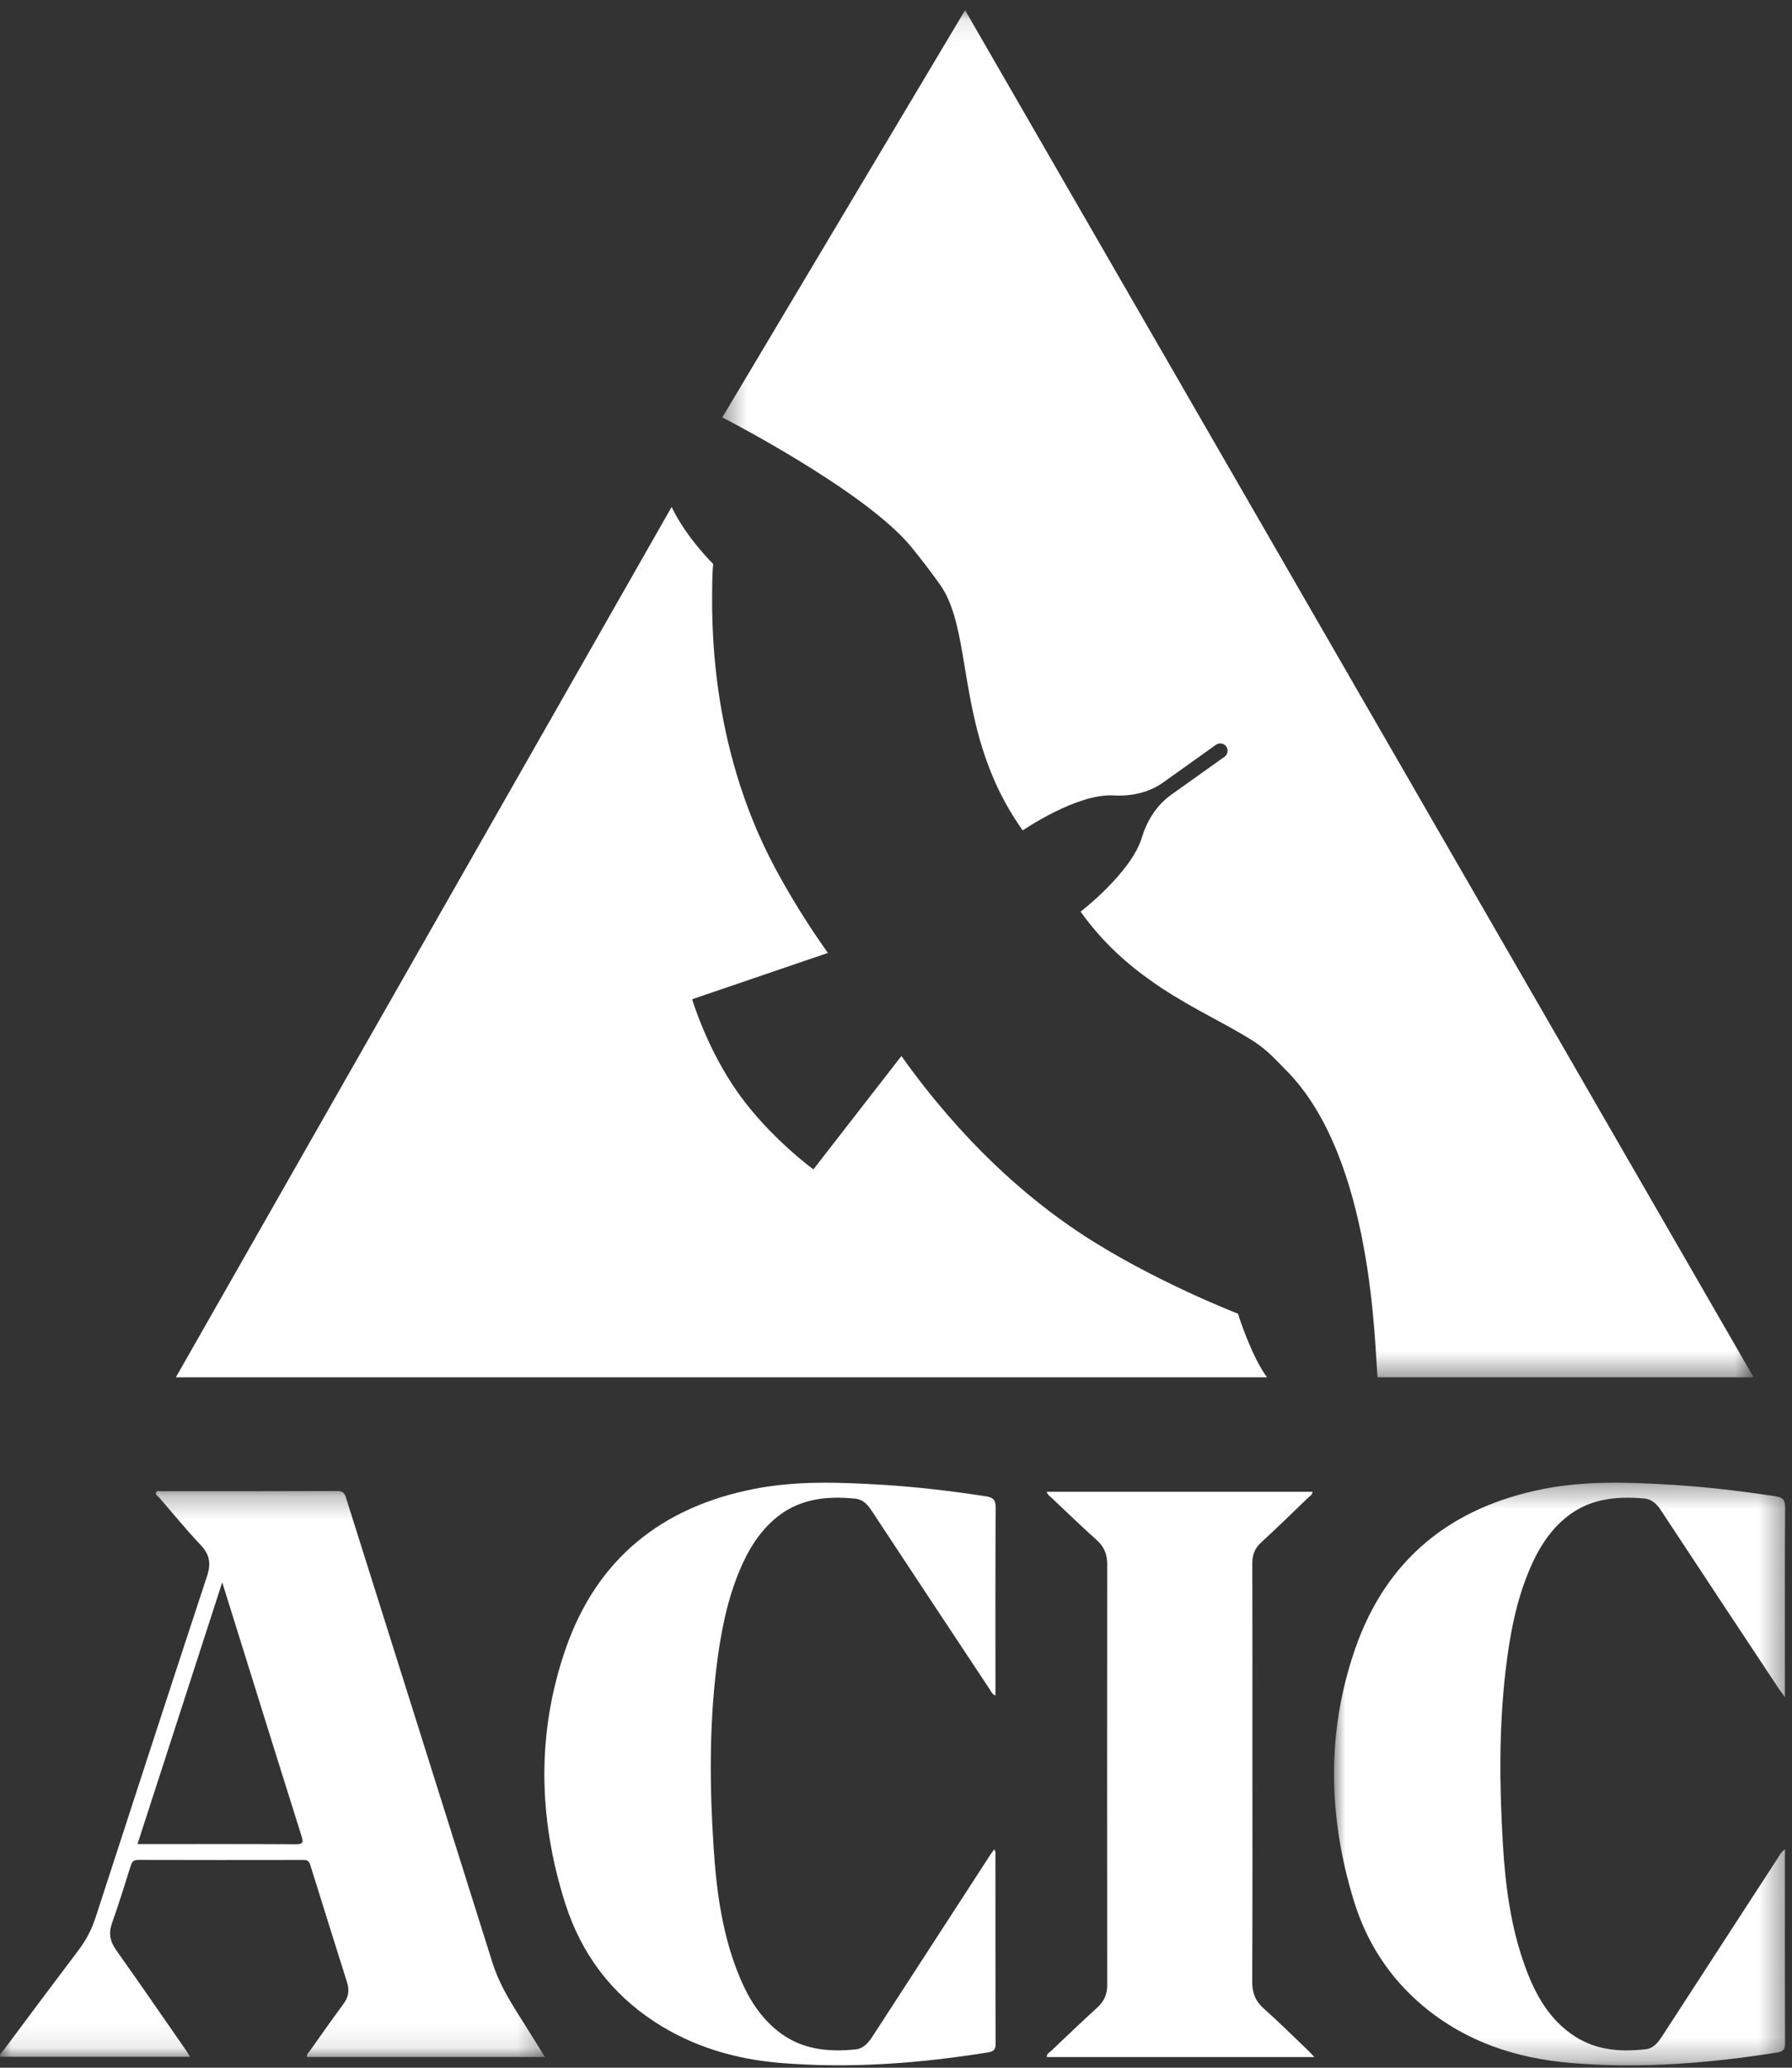
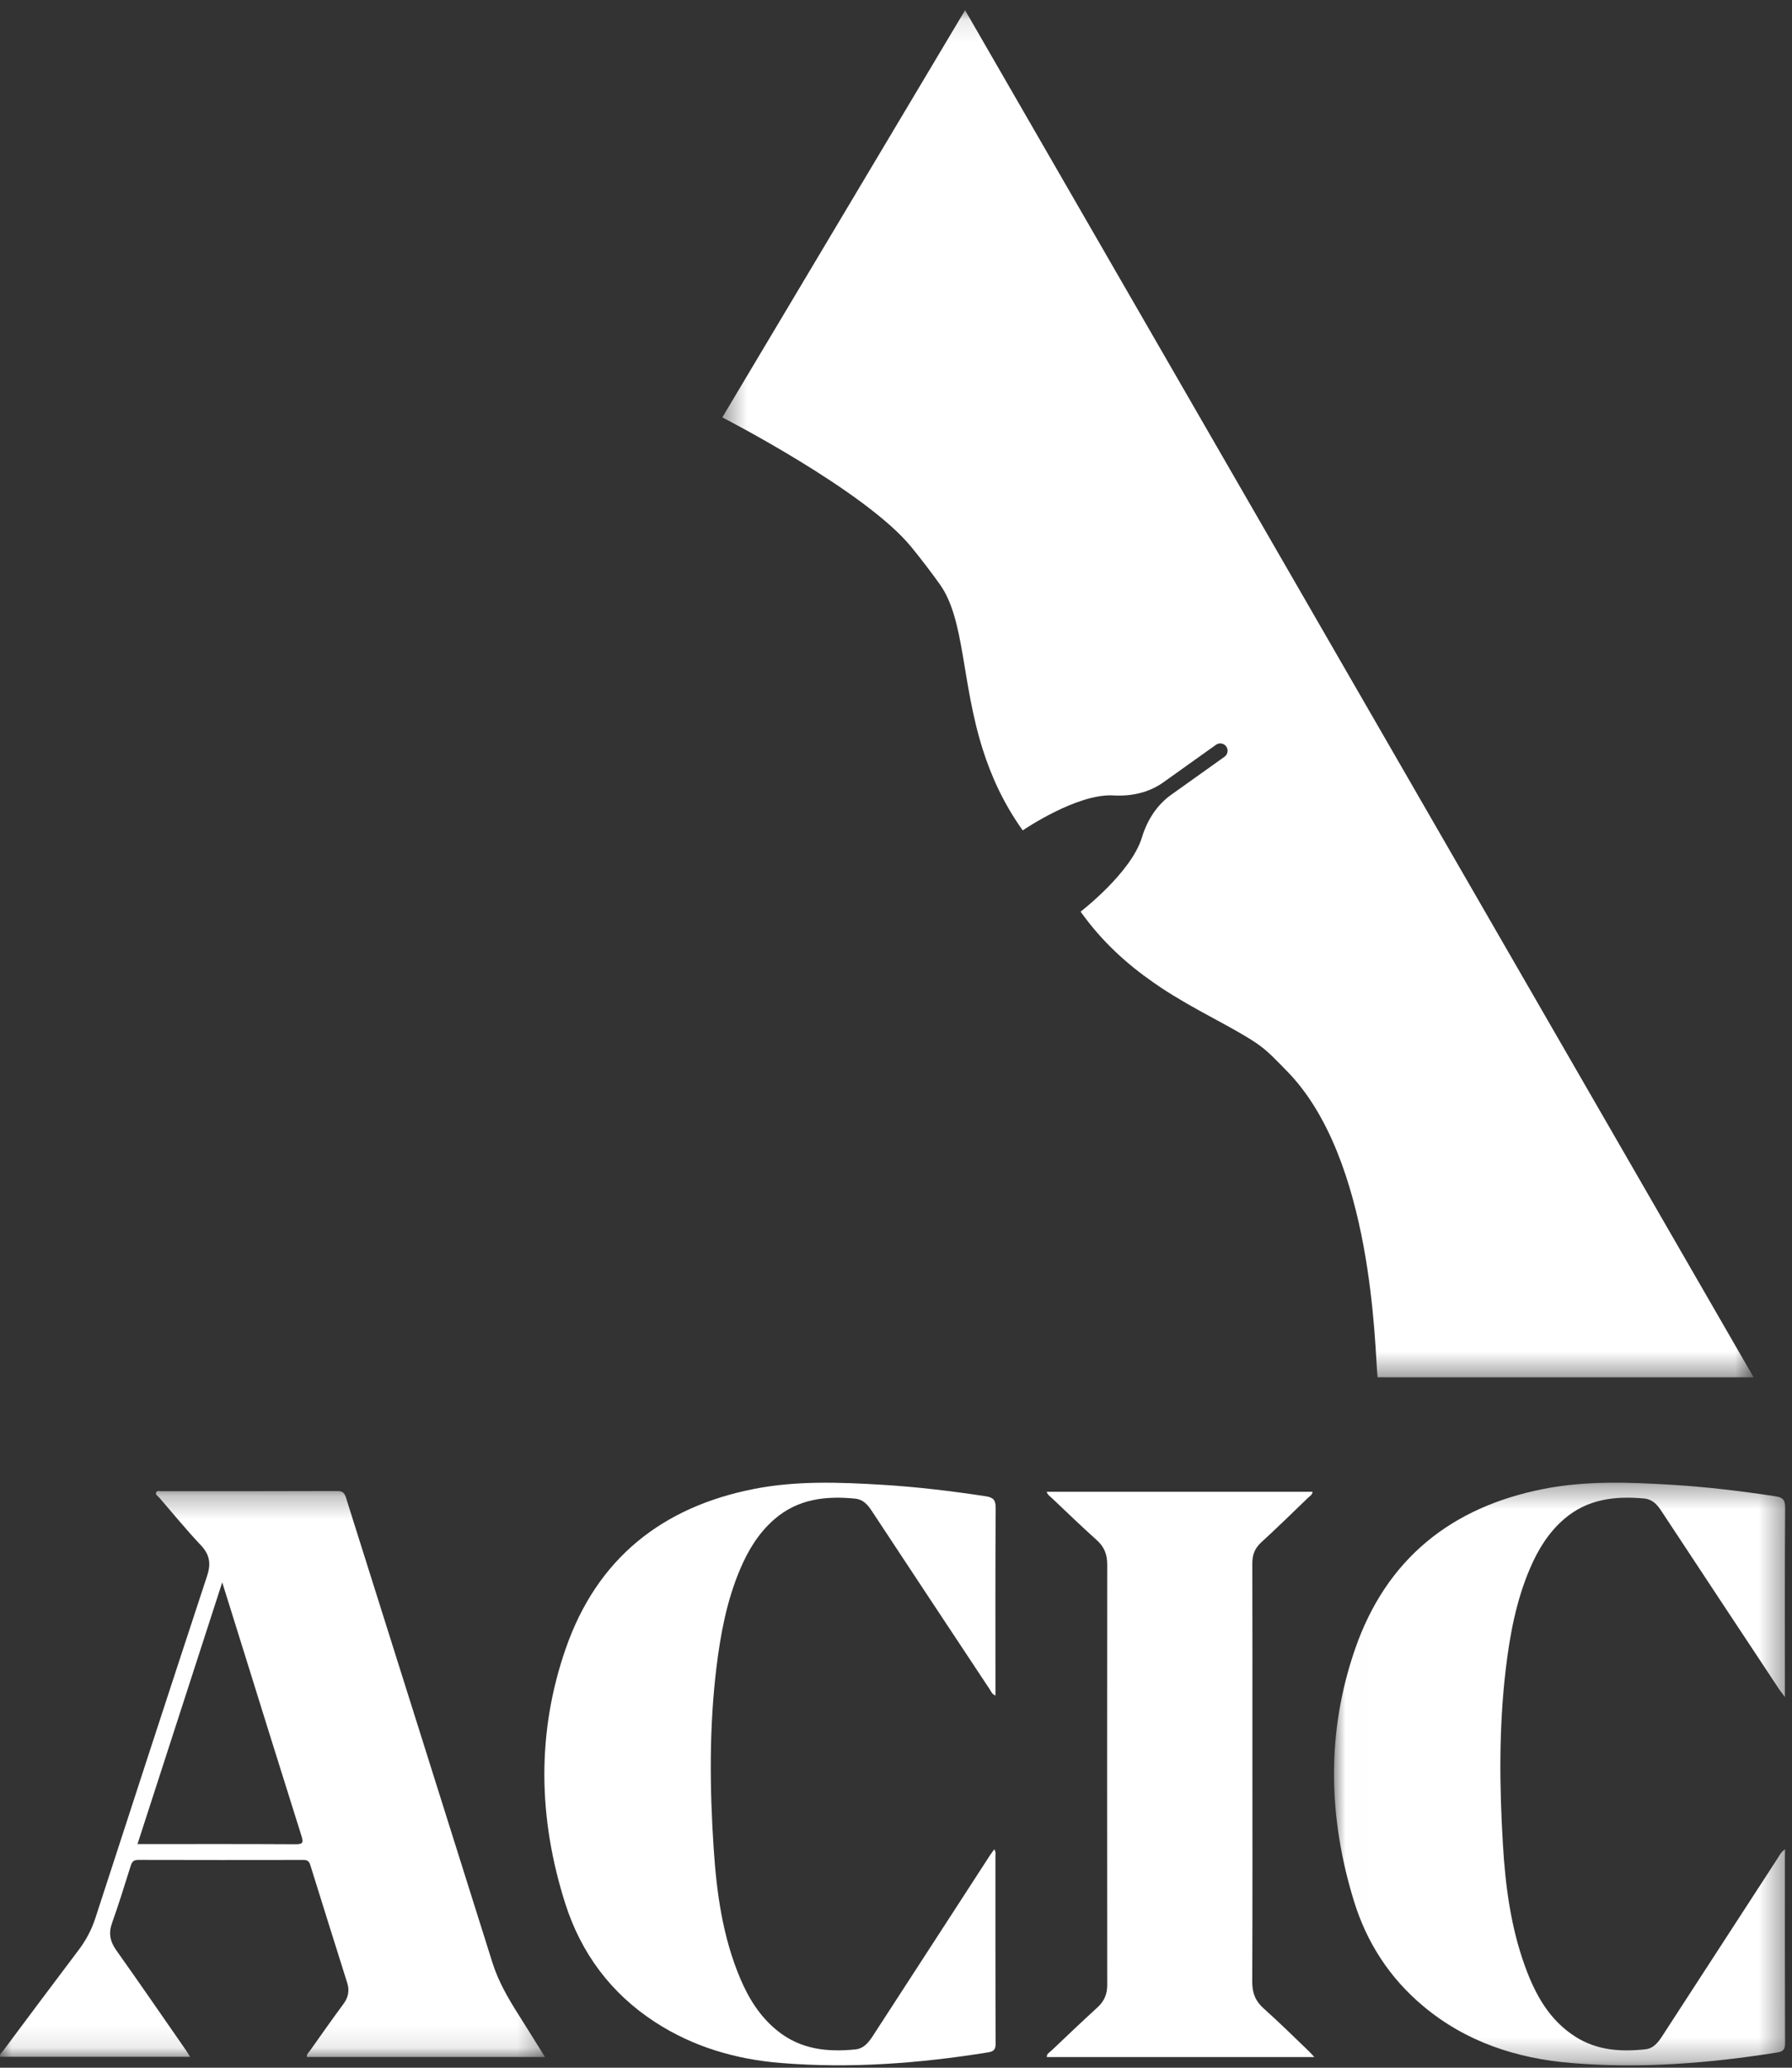
<svg xmlns="http://www.w3.org/2000/svg" xmlns:xlink="http://www.w3.org/1999/xlink" width="78px" height="90px" viewBox="0 0 78 90" version="1.1">
  <rect x="0" y="0" width="78" height="90" fill="#333333" stroke="none" />
  <title>logo/ACIC-mark</title>
  <desc>Created with Sketch.</desc>
  <defs>
    <polygon id="path-1" points="0.008 0.353 19.646 0.353 19.646 25.714 0.008 25.714" />
    <polygon id="path-3" points="0 0.271 23.723 0.271 23.723 24.907 0 24.907" />
    <polygon id="path-5" points="0.417 0.102 45.307 0.102 45.307 59.609 0.417 59.609" />
  </defs>
  <g id="Symbols" stroke="none" stroke-width="1" fill="none" fill-rule="evenodd">
    <g id="footer" transform="translate(-78, -207)">
      <g id="logo/ACIC-mark" transform="translate(78, 207)">
        <g id="Page-1">
          <path d="M43.329,73.801 C43.177,73.739 43.144,73.628 43.088,73.543 C41.367,70.946 39.647,68.348 37.933,65.746 C37.758,65.479 37.552,65.262 37.227,65.23 C35.941,65.102 34.719,65.24 33.694,66.138 C33.019,66.729 32.567,67.474 32.221,68.288 C31.635,69.664 31.362,71.118 31.183,72.593 C30.866,75.204 30.891,77.823 31.063,80.44 C31.191,82.387 31.455,84.316 32.228,86.134 C32.6,87.008 33.097,87.8 33.855,88.404 C34.858,89.205 36.018,89.327 37.234,89.203 C37.617,89.163 37.824,88.876 38.017,88.578 C39.146,86.835 40.277,85.093 41.408,83.35 C41.966,82.488 42.525,81.625 43.085,80.763 C43.141,80.677 43.205,80.594 43.277,80.493 C43.354,80.606 43.328,80.703 43.328,80.794 C43.33,83.512 43.324,86.229 43.337,88.947 C43.339,89.217 43.245,89.293 43.007,89.332 C40.016,89.814 37.011,90.04 33.986,89.794 C32.03,89.635 30.18,89.095 28.52,88.019 C26.594,86.77 25.291,85.015 24.601,82.844 C23.429,79.152 23.347,75.427 24.627,71.749 C25.983,67.85 28.803,65.597 32.818,64.808 C34.671,64.444 36.545,64.515 38.416,64.628 C39.917,64.719 41.409,64.899 42.896,65.125 C43.235,65.176 43.342,65.287 43.339,65.646 C43.32,68.234 43.329,70.822 43.329,73.409 L43.329,73.801 Z" id="Fill-1" fill="#FFFFFF" />
          <g id="Group-5" transform="translate(58.057, 64.183)">
            <mask id="mask-2" fill="white">
              <use xlink:href="#path-1" />
            </mask>
            <g id="Clip-4" />
            <path d="M19.642,16.306 C19.642,16.455 19.636,16.552 19.636,16.648 C19.636,19.345 19.632,22.04 19.642,24.736 C19.642,24.997 19.585,25.109 19.307,25.153 C16.327,25.627 13.332,25.866 10.319,25.611 C7.944,25.41 5.749,24.692 3.887,23.132 C2.427,21.909 1.429,20.364 0.875,18.561 C-0.248,14.907 -0.332,11.224 0.927,7.589 C2.283,3.677 5.106,1.413 9.135,0.623 C10.987,0.26 12.86,0.332 14.731,0.445 C16.233,0.536 17.725,0.717 19.212,0.943 C19.535,0.992 19.648,1.09 19.645,1.442 C19.627,4.051 19.636,6.66 19.636,9.27 L19.636,9.686 C19.514,9.521 19.443,9.434 19.382,9.342 C17.663,6.744 15.943,4.146 14.23,1.544 C14.052,1.274 13.836,1.071 13.515,1.041 C12.252,0.924 11.048,1.058 10.035,1.926 C9.345,2.517 8.885,3.272 8.534,4.095 C7.934,5.501 7.659,6.988 7.481,8.496 C7.182,11.032 7.208,13.575 7.361,16.116 C7.469,17.911 7.702,19.692 8.32,21.397 C8.766,22.628 9.378,23.748 10.527,24.475 C11.463,25.067 12.501,25.131 13.564,25.015 C13.933,24.974 14.132,24.692 14.318,24.404 C15.984,21.836 17.65,19.268 19.318,16.701 C19.398,16.577 19.46,16.433 19.642,16.306" id="Fill-3" fill="#FFFFFF" mask="url(#mask-2)" />
          </g>
          <g id="Group-8" transform="translate(0, 64.627)">
            <mask id="mask-4" fill="white">
              <use xlink:href="#path-3" />
            </mask>
            <g id="Clip-7" />
            <path d="M9.673,4.247 C8.432,8.08 7.214,11.84 5.985,15.638 L6.339,15.638 C8.514,15.638 10.689,15.632 12.864,15.645 C13.173,15.647 13.216,15.583 13.125,15.292 C12.243,12.5 11.375,9.704 10.504,6.909 C10.234,6.045 9.964,5.18 9.673,4.247 M23.723,24.907 L13.362,24.907 C13.336,24.781 13.43,24.72 13.481,24.647 C13.969,23.958 14.454,23.267 14.955,22.589 C15.167,22.301 15.216,22.006 15.111,21.673 C14.573,19.962 14.035,18.251 13.502,16.538 C13.451,16.374 13.364,16.328 13.2,16.329 C10.808,16.333 8.416,16.334 6.025,16.327 C5.82,16.326 5.745,16.404 5.689,16.585 C5.427,17.421 5.168,18.257 4.875,19.081 C4.717,19.526 4.793,19.882 5.061,20.26 C6.088,21.707 7.092,23.169 8.104,24.626 C8.158,24.704 8.203,24.787 8.271,24.898 L0.006,24.898 C-0.027,24.774 0.081,24.709 0.141,24.629 C1.228,23.173 2.314,21.714 3.41,20.266 C3.734,19.838 3.981,19.383 4.148,18.87 C5.763,13.897 7.382,8.925 9.017,3.958 C9.189,3.433 9.129,3.042 8.746,2.635 C8.115,1.967 7.531,1.254 6.931,0.557 C6.873,0.489 6.746,0.432 6.8,0.324 C6.84,0.241 6.956,0.28 7.038,0.28 C9.592,0.278 12.146,0.283 14.699,0.272 C14.945,0.271 15.006,0.39 15.066,0.581 C17.188,7.321 19.317,14.059 21.434,20.8 C21.691,21.617 22.111,22.34 22.563,23.053 C22.943,23.653 23.316,24.257 23.723,24.907" id="Fill-6" fill="#FFFFFF" mask="url(#mask-4)" />
          </g>
          <path d="M57.209,89.536 L45.565,89.536 C45.555,89.389 45.679,89.337 45.756,89.264 C46.424,88.631 47.089,87.995 47.768,87.375 C48.061,87.108 48.194,86.803 48.194,86.405 C48.188,80.301 48.188,74.196 48.194,68.092 C48.194,67.663 48.067,67.328 47.739,67.036 C47.07,66.437 46.425,65.811 45.772,65.194 C45.698,65.123 45.598,65.068 45.558,64.931 L57.131,64.931 C57.121,65.068 57.013,65.117 56.941,65.186 C56.263,65.84 55.591,66.499 54.896,67.134 C54.615,67.392 54.508,67.678 54.509,68.049 C54.517,70.668 54.513,73.288 54.513,75.907 C54.514,79.36 54.52,82.813 54.506,86.265 C54.504,86.748 54.647,87.105 55.011,87.427 C55.682,88.023 56.318,88.659 56.968,89.279 C57.035,89.343 57.096,89.415 57.209,89.536" id="Fill-9" fill="#FFFFFF" />
          <g id="Group-13" transform="translate(31.023, 0.341)">
            <mask id="mask-6" fill="white">
              <use xlink:href="#path-5" />
            </mask>
            <g id="Clip-12" />
            <path d="M8.641,23.465 C9.062,23.981 9.478,24.522 9.886,25.094 C10.979,26.628 10.817,29.319 11.751,32.272 C12.117,33.428 12.65,34.622 13.493,35.804 C13.493,35.804 15.847,34.187 17.442,34.281 C18.213,34.326 18.981,34.163 19.61,33.714 L21.905,32.076 C22.016,31.997 22.16,31.999 22.268,32.07 C22.3,32.091 22.328,32.118 22.351,32.151 C22.453,32.294 22.42,32.494 22.276,32.597 L19.949,34.257 C19.321,34.706 18.905,35.372 18.68,36.112 C18.213,37.65 16.012,39.34 16.012,39.34 C16.966,40.679 18.066,41.646 19.171,42.415 C19.274,42.487 19.378,42.56 19.482,42.629 C21,43.636 22.503,44.294 23.627,45.038 C24.174,45.402 24.562,45.845 24.957,46.243 C28.763,50.065 28.806,58.341 28.938,59.609 L45.307,59.609 L10.984,0.102 L0.417,17.827 C0.417,17.827 6.634,21.011 8.641,23.465" id="Fill-11" fill="#FFFFFF" mask="url(#mask-6)" />
          </g>
-           <path d="M53.885,57.18 C53.885,57.18 50.106,55.722 46.999,53.661 C44.689,52.129 41.908,49.717 39.235,45.965 L35.404,50.899 C35.404,50.899 33.52,49.526 32.141,47.591 C30.762,45.657 30.127,43.493 30.127,43.493 L36.036,41.477 C35.122,40.193 34.363,38.95 33.727,37.761 C30.865,32.4 30.978,26.984 31.003,25.317 C31.01,24.82 31.043,24.548 31.043,24.548 C31.043,24.548 29.877,23.412 29.234,22.066 L7.654,59.95 L55.15,59.95 C54.448,58.999 53.885,57.18 53.885,57.18" id="Fill-14" fill="white" />
        </g>
      </g>
    </g>
  </g>
</svg>